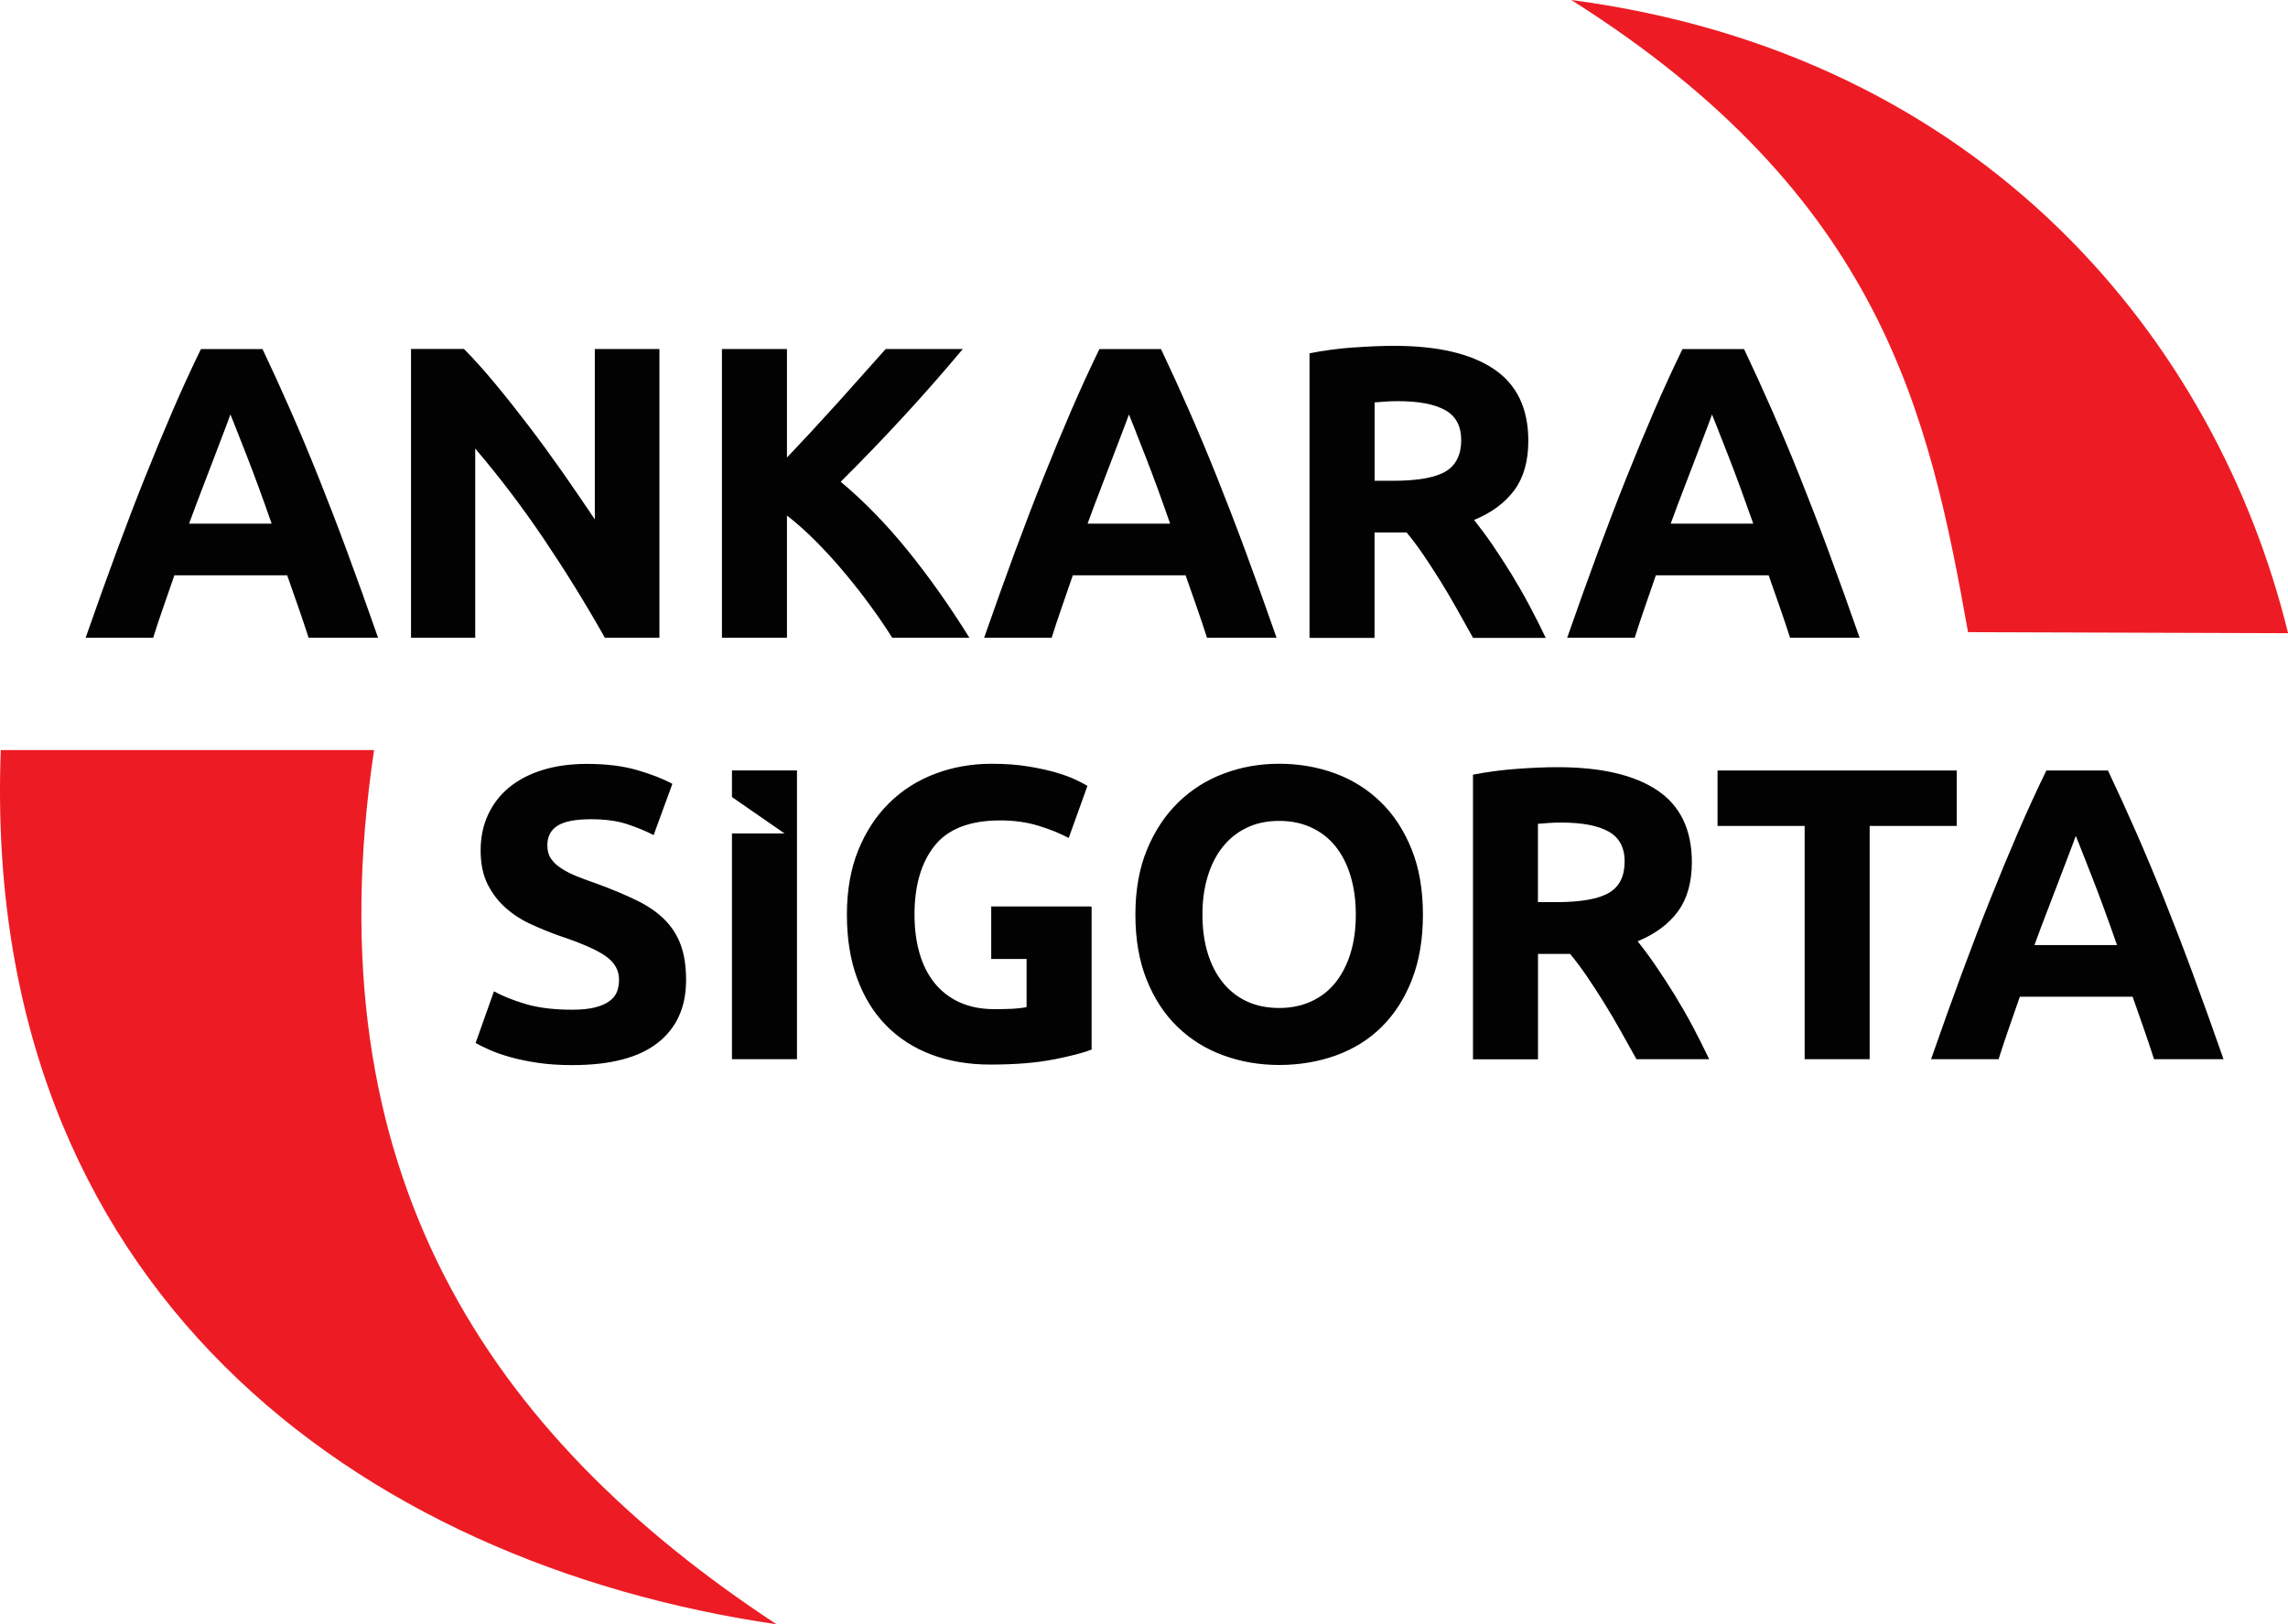
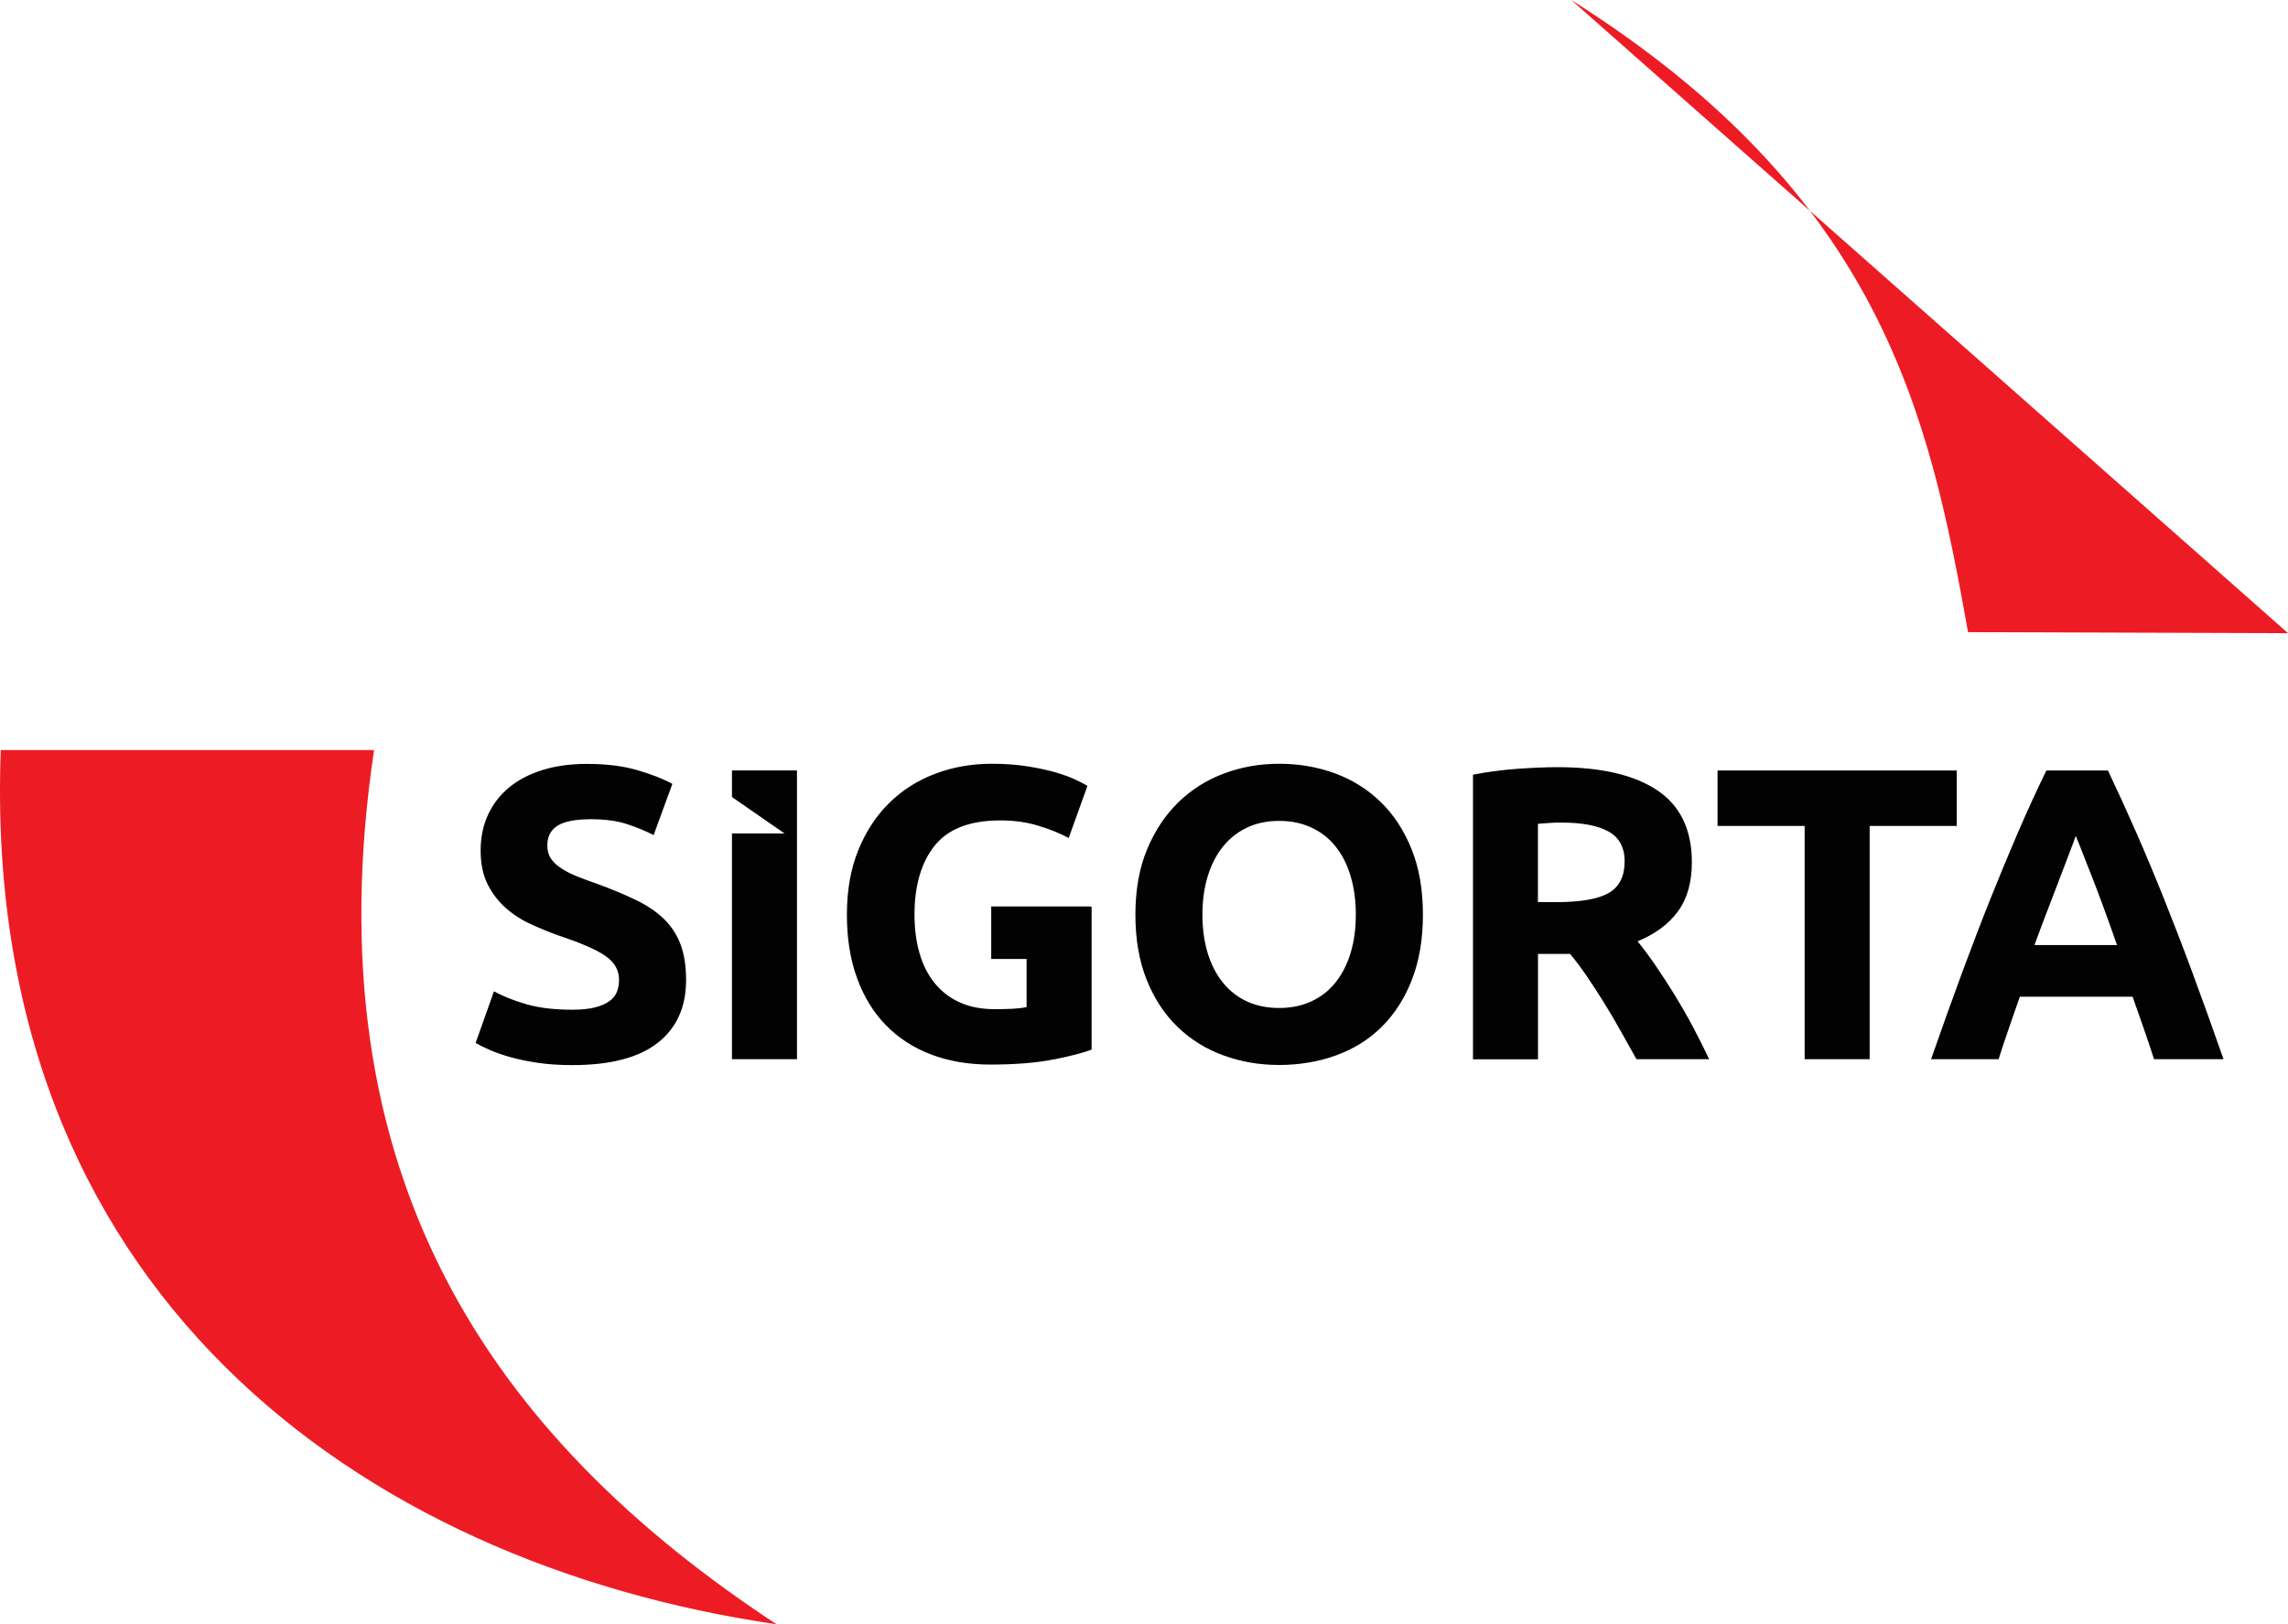
<svg xmlns="http://www.w3.org/2000/svg" id="Layer_1" data-name="Layer 1" viewBox="0 0 328.65 233.38">
  <defs>
    <style>
      .cls-1 {
        fill: #ed1c24;
      }

      .cls-2 {
        fill: #020202;
      }
    </style>
  </defs>
-   <path class="cls-2" d="M246.88,61.99c.4,1.04.87,2.23,1.41,3.59.53,1.36,1.1,2.86,1.7,4.5.6,1.64,1.21,3.36,1.85,5.16h-11.86c.65-1.79,1.3-3.51,1.93-5.14.63-1.63,1.21-3.13,1.72-4.49.51-1.36.97-2.56,1.37-3.6.4-1.04.71-1.86.91-2.46.25.59.57,1.4.98,2.44M267.12,91.64c-1.56-4.47-3.05-8.6-4.45-12.39-1.4-3.79-2.78-7.36-4.12-10.71-1.34-3.35-2.68-6.54-4-9.55-1.32-3.01-2.67-5.96-4.03-8.83h-8.85c-1.4,2.87-2.75,5.82-4.05,8.83s-2.62,6.2-3.96,9.55c-1.34,3.35-2.71,6.92-4.11,10.71-1.4,3.79-2.88,7.92-4.44,12.39h9.7c.45-1.43.94-2.91,1.47-4.43.53-1.52,1.05-3.04,1.57-4.55h16.2c.53,1.5,1.06,3.02,1.59,4.54.53,1.52,1.03,3,1.49,4.44h10ZM207.59,58.93c1.54.86,2.3,2.3,2.3,4.34s-.76,3.61-2.27,4.49c-1.52.88-4.03,1.32-7.54,1.32h-2.63v-11.26c.48-.04.99-.08,1.53-.12.54-.04,1.15-.06,1.82-.06,2.99,0,5.26.43,6.79,1.29M194.42,49.92c-2.18.16-4.28.44-6.32.84v40.89h9.34v-15.14h4.61c.8.96,1.6,2.03,2.4,3.2.8,1.18,1.61,2.43,2.43,3.74.82,1.32,1.62,2.67,2.4,4.07.78,1.4,1.55,2.78,2.31,4.13h10.44c-.72-1.52-1.5-3.06-2.34-4.64-.84-1.58-1.71-3.09-2.6-4.55-.9-1.46-1.81-2.85-2.72-4.19-.92-1.34-1.8-2.52-2.63-3.56,2.51-1.04,4.44-2.46,5.78-4.28,1.34-1.81,2.01-4.18,2.01-7.09,0-4.67-1.66-8.11-4.97-10.33-3.31-2.21-8.08-3.32-14.31-3.32-1.72,0-3.66.08-5.84.24M163.13,61.99c.4,1.04.87,2.23,1.41,3.59.53,1.36,1.1,2.86,1.7,4.5.6,1.64,1.21,3.36,1.84,5.16h-11.86c.65-1.79,1.3-3.51,1.93-5.14.63-1.63,1.21-3.13,1.72-4.49.51-1.36.97-2.56,1.37-3.6.4-1.04.71-1.86.92-2.46.25.59.57,1.4.98,2.44M183.37,91.64c-1.56-4.47-3.05-8.6-4.45-12.39-1.4-3.79-2.78-7.36-4.12-10.71-1.34-3.35-2.68-6.54-4-9.55s-2.67-5.96-4.03-8.83h-8.85c-1.4,2.87-2.75,5.82-4.05,8.83-1.3,3.01-2.62,6.2-3.96,9.55-1.34,3.35-2.71,6.92-4.11,10.71-1.4,3.79-2.88,7.92-4.44,12.39h9.7c.45-1.43.94-2.91,1.47-4.43.53-1.52,1.05-3.04,1.57-4.55h16.2c.53,1.5,1.06,3.02,1.59,4.54.53,1.52,1.03,3,1.49,4.44h10ZM139.25,91.64c-2.85-4.58-5.81-8.77-8.89-12.57-3.08-3.8-6.29-7.08-9.6-9.85,3.16-3.14,6.16-6.26,9.02-9.37,2.86-3.1,5.7-6.34,8.52-9.7h-11.08c-2.1,2.37-4.39,4.93-6.86,7.68-2.48,2.75-4.92,5.39-7.32,7.91v-15.59h-9.34v41.49h9.34v-17.57c1.44,1.12,2.88,2.41,4.32,3.87,1.44,1.46,2.82,2.99,4.14,4.58,1.32,1.59,2.55,3.17,3.69,4.74,1.14,1.57,2.13,3.03,2.97,4.38h11.1ZM94.72,91.64v-41.49h-9.28v24.48c-1.44-2.15-2.97-4.4-4.61-6.74-1.64-2.33-3.28-4.59-4.94-6.76-1.66-2.17-3.28-4.22-4.88-6.14-1.6-1.92-3.05-3.53-4.37-4.85h-7.6v41.49h9.22v-27.18c3.51,4.11,6.82,8.48,9.94,13.11,3.11,4.63,6.01,9.32,8.68,14.07h7.84ZM34.07,61.99c.4,1.04.87,2.23,1.41,3.59.53,1.36,1.1,2.86,1.7,4.5.6,1.64,1.21,3.36,1.84,5.16h-11.86c.65-1.79,1.3-3.51,1.93-5.14.63-1.63,1.21-3.13,1.72-4.49.51-1.36.97-2.56,1.37-3.6.4-1.04.71-1.86.91-2.46.25.59.58,1.4.98,2.44M54.31,91.64c-1.56-4.47-3.05-8.6-4.45-12.39-1.4-3.79-2.78-7.36-4.12-10.71-1.34-3.35-2.68-6.54-4-9.55-1.32-3.01-2.67-5.96-4.03-8.83h-8.85c-1.4,2.87-2.75,5.82-4.05,8.83-1.3,3.01-2.62,6.2-3.96,9.55-1.34,3.35-2.71,6.92-4.11,10.71-1.4,3.79-2.88,7.92-4.44,12.39h9.7c.45-1.43.94-2.91,1.47-4.43.53-1.52,1.05-3.04,1.58-4.55h16.2c.53,1.5,1.06,3.02,1.59,4.54.53,1.52,1.03,3,1.49,4.44h10Z" />
  <path class="cls-1" d="M111.54,233.38c-41.31-27.18-66.87-64.85-57.81-125.61H.11c-2.89,77.28,51.33,116.81,111.43,125.61" />
-   <path class="cls-1" d="M225.7,0c44.58,28.14,51.39,59.43,56.99,90.83,15.32.05,30.64.1,45.97.15C318.41,49.04,285.09,7.85,225.7,0" />
+   <path class="cls-1" d="M225.7,0c44.58,28.14,51.39,59.43,56.99,90.83,15.32.05,30.64.1,45.97.15" />
  <path class="cls-2" d="M98.55,140.82c0-2-.26-3.69-.78-5.09-.52-1.4-1.31-2.61-2.36-3.65-1.06-1.04-2.38-1.95-3.98-2.72-1.6-.78-3.47-1.57-5.63-2.36-1.04-.36-1.99-.71-2.84-1.05-.86-.34-1.62-.72-2.27-1.14-.66-.42-1.17-.89-1.53-1.41-.36-.52-.54-1.16-.54-1.92,0-1.28.49-2.22,1.47-2.84.98-.62,2.58-.93,4.82-.93,1.99,0,3.7.23,5.12.69,1.42.46,2.7.99,3.86,1.59l2.69-7.36c-1.32-.72-2.99-1.38-5.03-1.97-2.04-.6-4.45-.9-7.24-.9-2.35,0-4.47.29-6.35.87-1.88.58-3.47,1.41-4.79,2.48-1.32,1.08-2.33,2.38-3.05,3.92-.72,1.54-1.08,3.26-1.08,5.18s.34,3.54,1.02,4.88c.68,1.34,1.56,2.47,2.63,3.41,1.08.94,2.29,1.72,3.65,2.33,1.36.62,2.71,1.17,4.07,1.65,3.11,1.04,5.31,2,6.59,2.9,1.28.9,1.92,2.03,1.92,3.38,0,.64-.1,1.22-.3,1.74-.2.52-.56.97-1.08,1.35-.52.38-1.21.68-2.07.9-.86.22-1.95.33-3.26.33-2.63,0-4.86-.27-6.68-.81-1.82-.54-3.34-1.15-4.58-1.83l-2.63,7.42c.56.32,1.25.66,2.07,1.02.82.36,1.8.7,2.93,1.02,1.14.32,2.44.59,3.92.81,1.48.22,3.13.33,4.97.33,5.47,0,9.56-1.07,12.27-3.2,2.71-2.13,4.07-5.14,4.07-9.01M105.14,152.19h9.34v-41.49h-9.34v3.82l7.55,5.23h-7.55v32.43ZM151.41,152.22c2.47-.5,4.27-.97,5.39-1.41v-20.53h-.13v-.04h-14.29v7.55h5.08v6.91c-.56.12-1.21.2-1.95.24-.74.04-1.63.06-2.66.06-1.91,0-3.59-.33-5.03-.99-1.44-.66-2.63-1.59-3.59-2.78-.96-1.2-1.68-2.62-2.15-4.28-.48-1.66-.72-3.5-.72-5.54,0-4.19.97-7.49,2.9-9.91,1.93-2.41,5.08-3.62,9.43-3.62,1.96,0,3.76.25,5.42.75,1.65.5,3.12,1.09,4.4,1.77l2.69-7.48c-.32-.2-.85-.48-1.59-.84-.74-.36-1.68-.71-2.81-1.05-1.14-.34-2.49-.64-4.07-.9-1.58-.26-3.34-.39-5.3-.39-2.87,0-5.58.48-8.11,1.44-2.54.96-4.74,2.36-6.62,4.22-1.88,1.86-3.35,4.12-4.43,6.79-1.08,2.67-1.62,5.75-1.62,9.22s.49,6.49,1.47,9.16c.98,2.68,2.36,4.93,4.16,6.76,1.8,1.84,3.96,3.23,6.49,4.19,2.53.96,5.36,1.44,8.47,1.44,3.63,0,6.68-.25,9.16-.75M194.75,131.42c0,2.03-.25,3.87-.75,5.51-.5,1.64-1.22,3.04-2.15,4.22-.94,1.18-2.1,2.09-3.47,2.72-1.38.64-2.92.96-4.64.96s-3.31-.32-4.67-.96c-1.36-.64-2.5-1.55-3.44-2.72-.94-1.18-1.66-2.58-2.16-4.22-.5-1.64-.75-3.47-.75-5.51s.25-3.82.75-5.48c.5-1.66,1.22-3.07,2.16-4.25.94-1.18,2.08-2.1,3.44-2.75,1.36-.66,2.91-.99,4.67-.99s3.26.32,4.64.96c1.38.64,2.53,1.55,3.47,2.72.94,1.18,1.66,2.59,2.15,4.25.5,1.66.75,3.5.75,5.54M202.8,140.78c1.06-2.69,1.59-5.82,1.59-9.37s-.54-6.68-1.62-9.37c-1.08-2.69-2.55-4.96-4.43-6.79-1.88-1.83-4.07-3.21-6.58-4.13-2.51-.92-5.19-1.38-8.02-1.38s-5.38.46-7.87,1.38c-2.49.92-4.69,2.3-6.58,4.13-1.9,1.84-3.4,4.1-4.52,6.79-1.12,2.69-1.68,5.82-1.68,9.37s.54,6.67,1.62,9.37c1.08,2.69,2.55,4.95,4.43,6.76,1.88,1.82,4.07,3.18,6.59,4.1,2.51.92,5.19,1.38,8.02,1.38s5.64-.46,8.17-1.38c2.53-.92,4.72-2.28,6.55-4.1,1.84-1.82,3.28-4.07,4.34-6.76M233.36,123.81c0,2.12-.76,3.61-2.28,4.49-1.52.88-4.03,1.32-7.54,1.32h-2.63v-11.25c.48-.04.99-.08,1.53-.12.54-.04,1.15-.06,1.83-.06,2.99,0,5.26.43,6.79,1.29,1.54.86,2.31,2.3,2.31,4.34M235.07,152.19h10.44c-.72-1.52-1.5-3.06-2.33-4.64-.84-1.58-1.71-3.09-2.6-4.55-.9-1.46-1.81-2.85-2.72-4.19s-1.79-2.52-2.63-3.56c2.51-1.04,4.44-2.46,5.78-4.28,1.34-1.82,2.01-4.18,2.01-7.09,0-4.67-1.66-8.11-4.97-10.33-3.31-2.21-8.08-3.32-14.31-3.32-1.72,0-3.66.08-5.84.24-2.18.16-4.28.44-6.32.84v40.89h9.34v-15.14h4.61c.8.96,1.6,2.03,2.4,3.2.8,1.18,1.61,2.42,2.43,3.74.82,1.32,1.62,2.67,2.4,4.07.78,1.4,1.55,2.78,2.31,4.13M268.56,118.67h12.51v-7.96h-34.36v7.96h12.51v33.52h9.34v-33.52ZM304.09,135.79h-11.86c.65-1.79,1.3-3.51,1.93-5.14.63-1.63,1.21-3.13,1.72-4.49.51-1.36.97-2.56,1.37-3.6.4-1.04.71-1.86.91-2.46.25.59.58,1.4.98,2.44.4,1.04.87,2.23,1.41,3.59.53,1.36,1.1,2.86,1.7,4.5s1.21,3.36,1.84,5.16M319.39,152.19c-1.56-4.47-3.05-8.6-4.45-12.39-1.4-3.79-2.78-7.36-4.12-10.71-1.34-3.35-2.68-6.54-4-9.55-1.32-3.01-2.67-5.96-4.03-8.83h-8.85c-1.4,2.87-2.75,5.82-4.05,8.83-1.3,3.01-2.62,6.2-3.96,9.55-1.34,3.35-2.71,6.92-4.11,10.71-1.4,3.79-2.88,7.92-4.44,12.39h9.7c.45-1.43.94-2.91,1.47-4.43.53-1.52,1.05-3.04,1.58-4.55h16.2c.53,1.5,1.06,3.02,1.59,4.54.53,1.52,1.03,3,1.49,4.44h10Z" />
</svg>